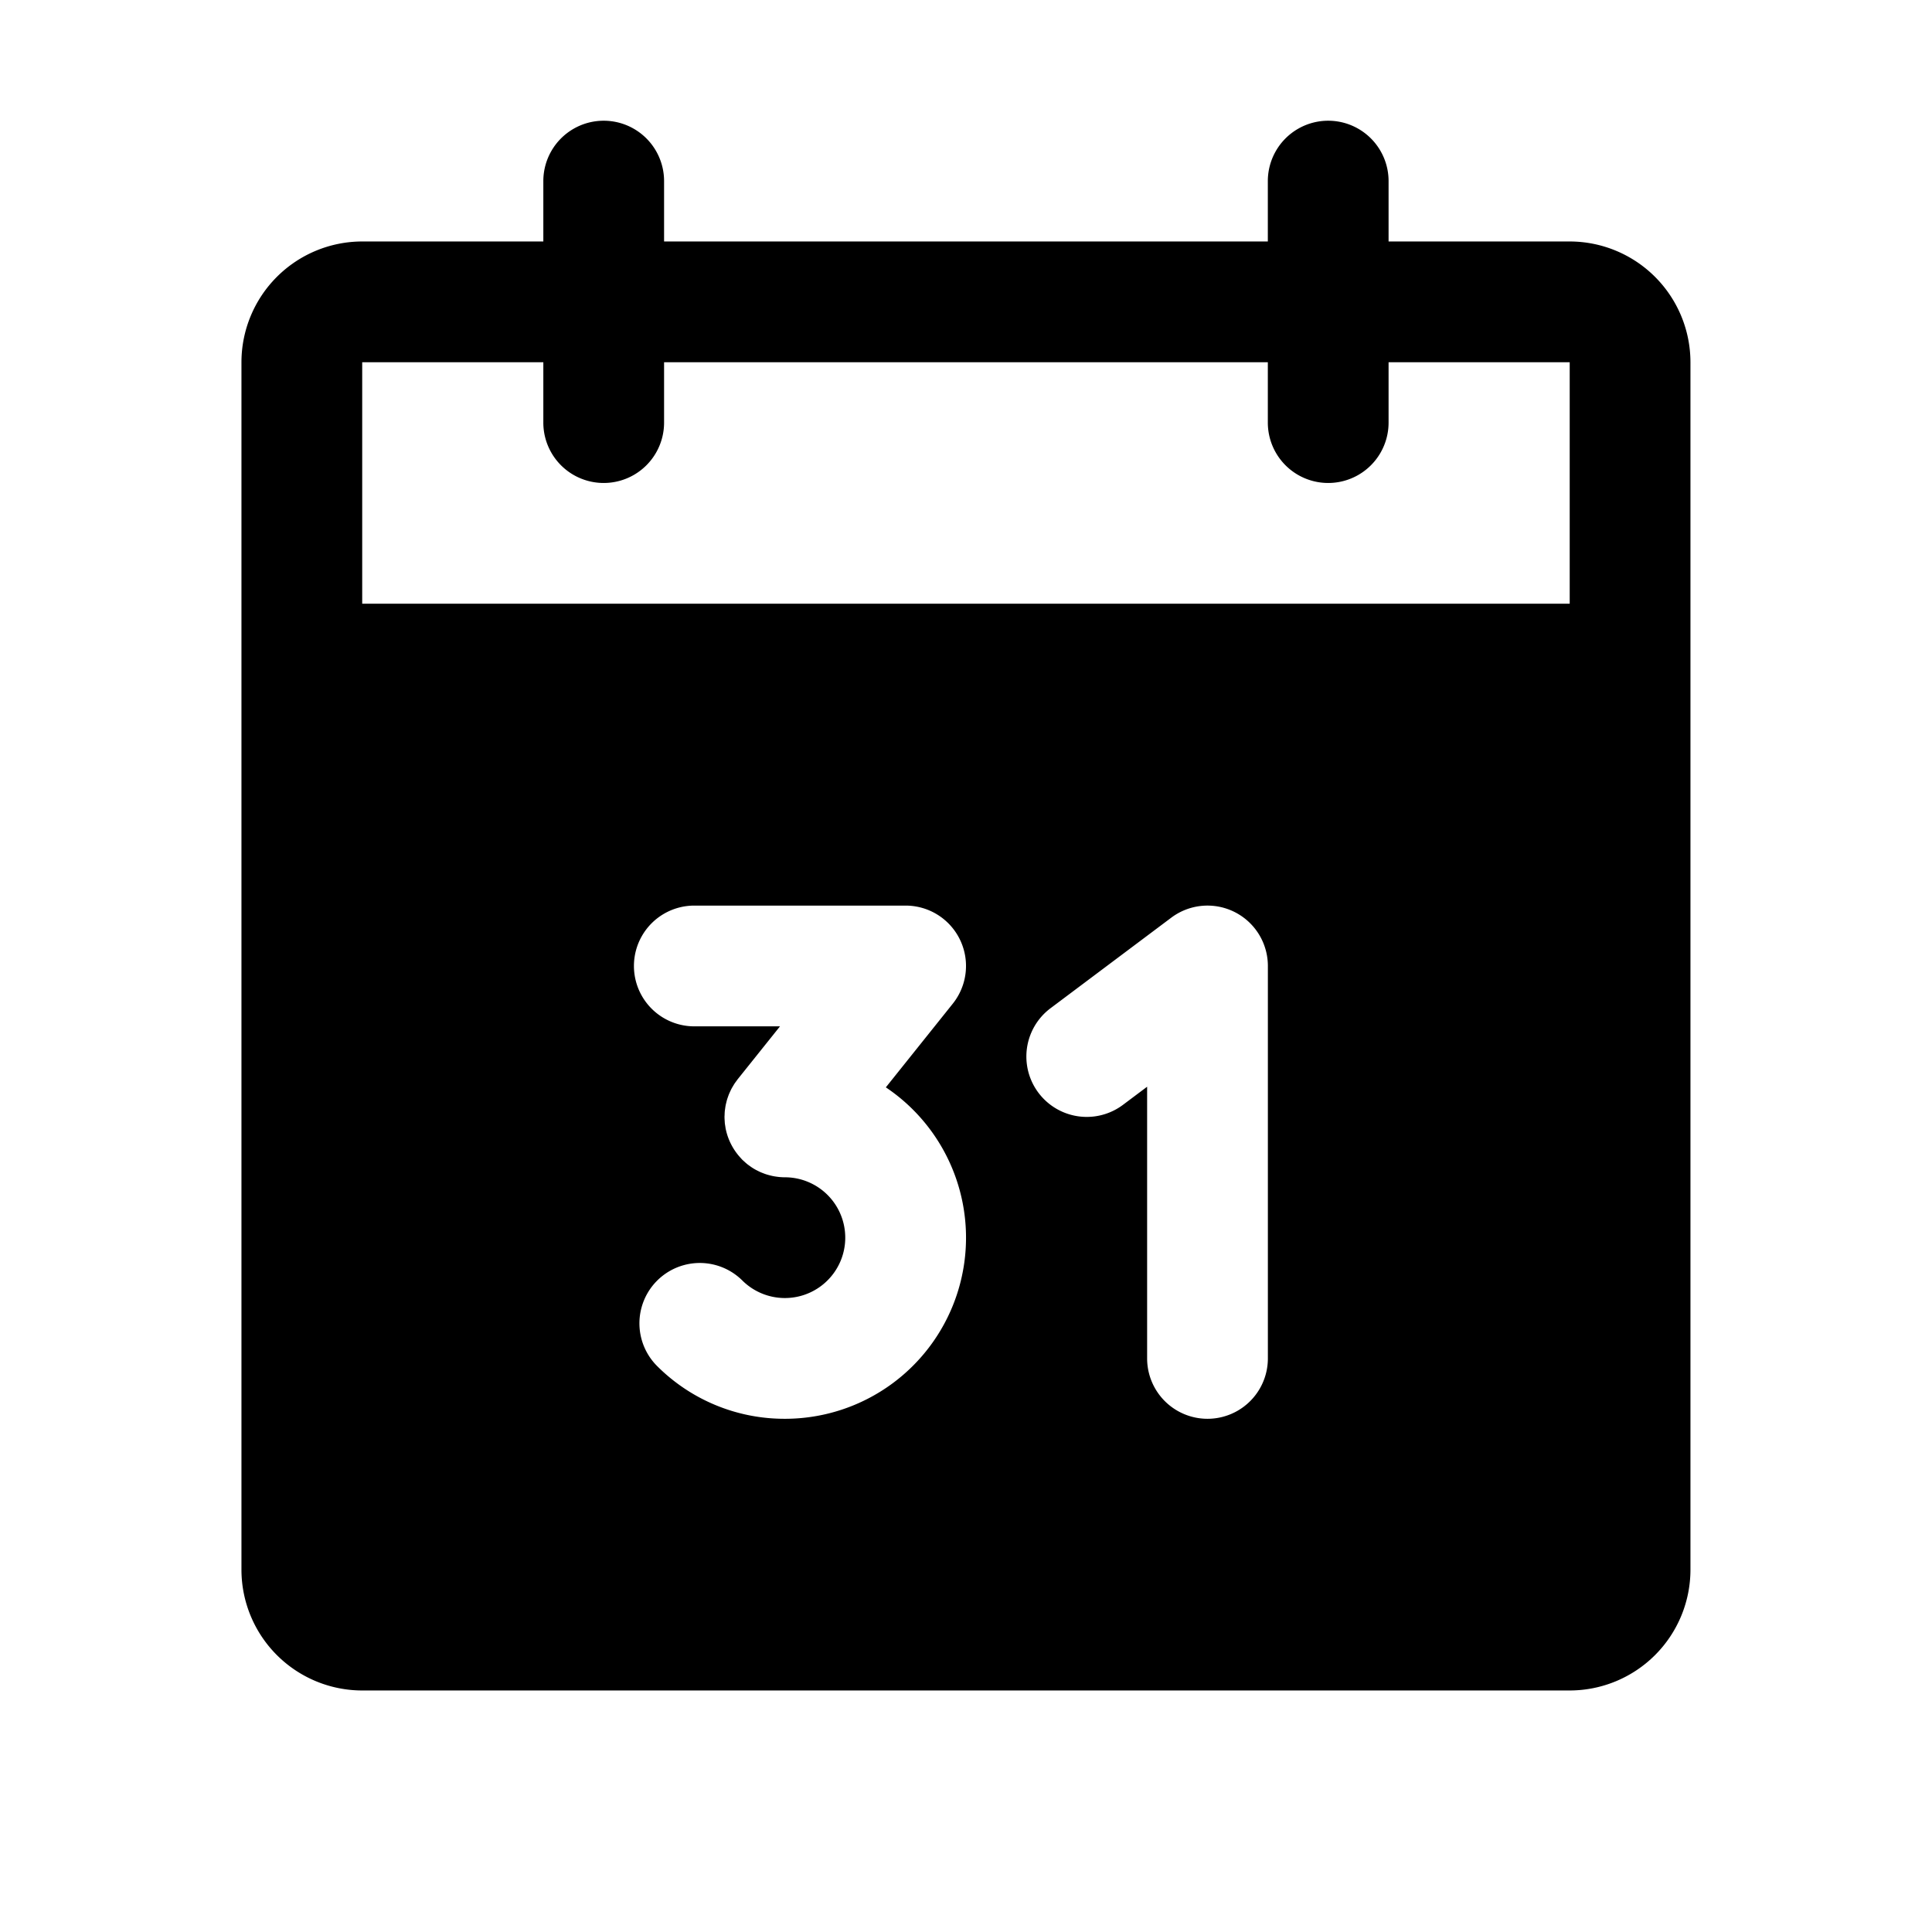
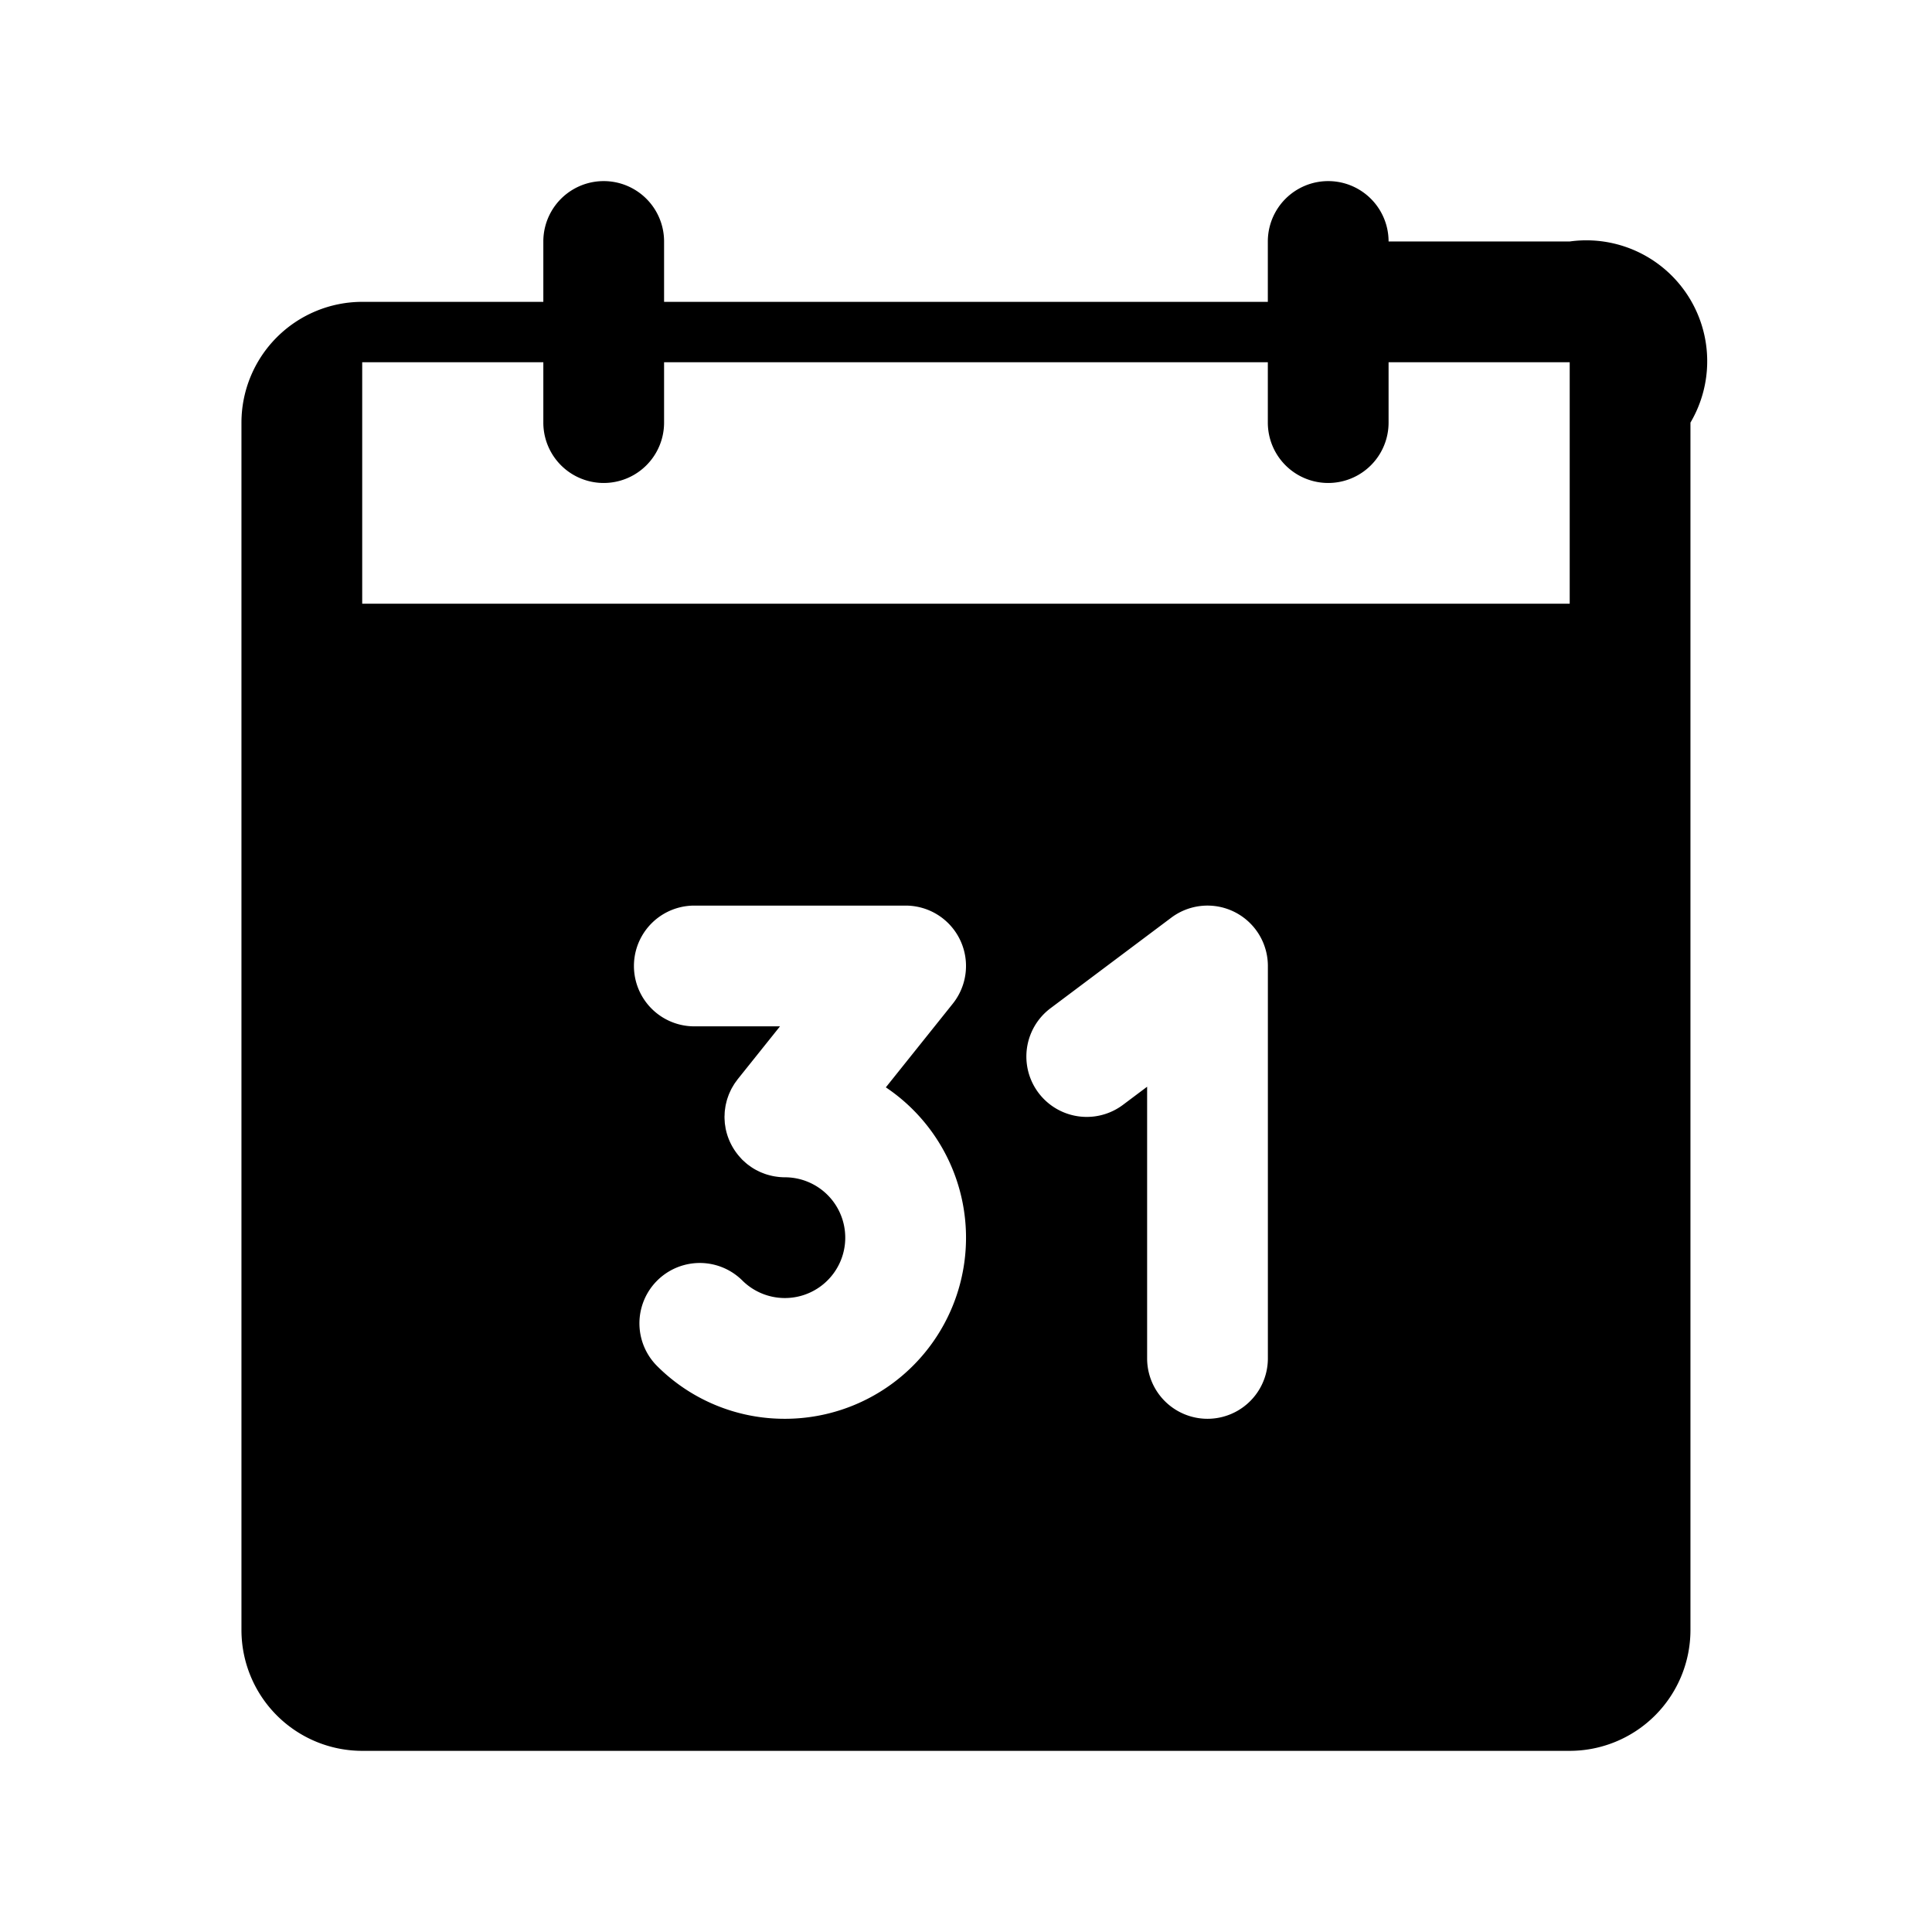
<svg xmlns="http://www.w3.org/2000/svg" fill="#000000" width="800px" height="800px" viewBox="0 0 256 256" id="Flat">
-   <path d="M207.994,31.997h-24v-8a8,8,0,0,0-16,0v8h-80v-8a8,8,0,1,0-16,0v8h-24a16.016,16.016,0,0,0-16,16v160a16.016,16.016,0,0,0,16,16h160a16.016,16.016,0,0,0,16-16v-160A16.016,16.016,0,0,0,207.994,31.997ZM104,187.997a23.845,23.845,0,0,1-16.96-7.02,8,8,0,0,1,11.307-11.32A8,8,0,1,0,104,155.997h-.005c-.249,0-.498-.015-.747-.038-.08-.007-.157-.02-.236-.029-.167-.021-.333-.045-.498-.076-.092-.018-.184-.037-.275-.058-.15-.034-.3-.073-.449-.115-.091-.026-.182-.052-.271-.081-.15-.049-.299-.105-.447-.164-.081-.032-.162-.061-.241-.095-.172-.074-.342-.158-.511-.246-.049-.026-.1-.047-.148-.073q-.316-.173-.621-.377c-.068-.046-.132-.097-.199-.145-.117-.084-.236-.165-.35-.256-.015-.012-.027-.025-.042-.037-.121-.098-.234-.204-.349-.309-.084-.076-.171-.149-.251-.228-.077-.077-.147-.16-.221-.24a8.04,8.04,0,0,1-1.951-3.718c-.005-.025-.014-.05-.02-.075-.028-.135-.044-.273-.065-.411-.019-.124-.043-.248-.057-.373-.011-.103-.013-.208-.02-.312-.011-.164-.023-.327-.024-.492C96.002,148.032,96,148.015,96,147.997c0-.083.01-.164.013-.246.005-.166.01-.331.025-.497.01-.112.028-.221.043-.331.02-.149.04-.298.068-.446.023-.119.053-.235.081-.352.033-.136.065-.272.105-.408.036-.121.079-.239.12-.358.044-.127.088-.254.139-.379.05-.122.106-.24.162-.36.055-.117.107-.234.168-.349.065-.125.139-.244.21-.365.062-.104.122-.208.188-.31.085-.128.177-.25.269-.373.056-.074.104-.152.162-.225l5.602-7.002H92a8,8,0,1,1,0-16h28a8,8,0,0,1,6.247,12.998l-8.869,11.086A23.993,23.993,0,0,1,104,187.997Zm64-8a8,8,0,0,1-16,0v-36l-3.2,2.4a8,8,0,0,1-9.6-12.801l16-12A8,8,0,0,1,168,127.997Zm39.994-100h-160v-32h24v8a8,8,0,0,0,16,0v-8h80v8a8,8,0,1,0,16,0v-8h24Z" />
+   <path d="M207.994,31.997h-24a8,8,0,0,0-16,0v8h-80v-8a8,8,0,1,0-16,0v8h-24a16.016,16.016,0,0,0-16,16v160a16.016,16.016,0,0,0,16,16h160a16.016,16.016,0,0,0,16-16v-160A16.016,16.016,0,0,0,207.994,31.997ZM104,187.997a23.845,23.845,0,0,1-16.96-7.02,8,8,0,0,1,11.307-11.32A8,8,0,1,0,104,155.997h-.005c-.249,0-.498-.015-.747-.038-.08-.007-.157-.02-.236-.029-.167-.021-.333-.045-.498-.076-.092-.018-.184-.037-.275-.058-.15-.034-.3-.073-.449-.115-.091-.026-.182-.052-.271-.081-.15-.049-.299-.105-.447-.164-.081-.032-.162-.061-.241-.095-.172-.074-.342-.158-.511-.246-.049-.026-.1-.047-.148-.073q-.316-.173-.621-.377c-.068-.046-.132-.097-.199-.145-.117-.084-.236-.165-.35-.256-.015-.012-.027-.025-.042-.037-.121-.098-.234-.204-.349-.309-.084-.076-.171-.149-.251-.228-.077-.077-.147-.16-.221-.24a8.04,8.04,0,0,1-1.951-3.718c-.005-.025-.014-.05-.02-.075-.028-.135-.044-.273-.065-.411-.019-.124-.043-.248-.057-.373-.011-.103-.013-.208-.02-.312-.011-.164-.023-.327-.024-.492C96.002,148.032,96,148.015,96,147.997c0-.083.01-.164.013-.246.005-.166.01-.331.025-.497.01-.112.028-.221.043-.331.02-.149.04-.298.068-.446.023-.119.053-.235.081-.352.033-.136.065-.272.105-.408.036-.121.079-.239.12-.358.044-.127.088-.254.139-.379.05-.122.106-.24.162-.36.055-.117.107-.234.168-.349.065-.125.139-.244.21-.365.062-.104.122-.208.188-.31.085-.128.177-.25.269-.373.056-.074.104-.152.162-.225l5.602-7.002H92a8,8,0,1,1,0-16h28a8,8,0,0,1,6.247,12.998l-8.869,11.086A23.993,23.993,0,0,1,104,187.997Zm64-8a8,8,0,0,1-16,0v-36l-3.2,2.4a8,8,0,0,1-9.6-12.801l16-12A8,8,0,0,1,168,127.997Zm39.994-100h-160v-32h24v8a8,8,0,0,0,16,0v-8h80v8a8,8,0,1,0,16,0v-8h24Z" />
</svg>